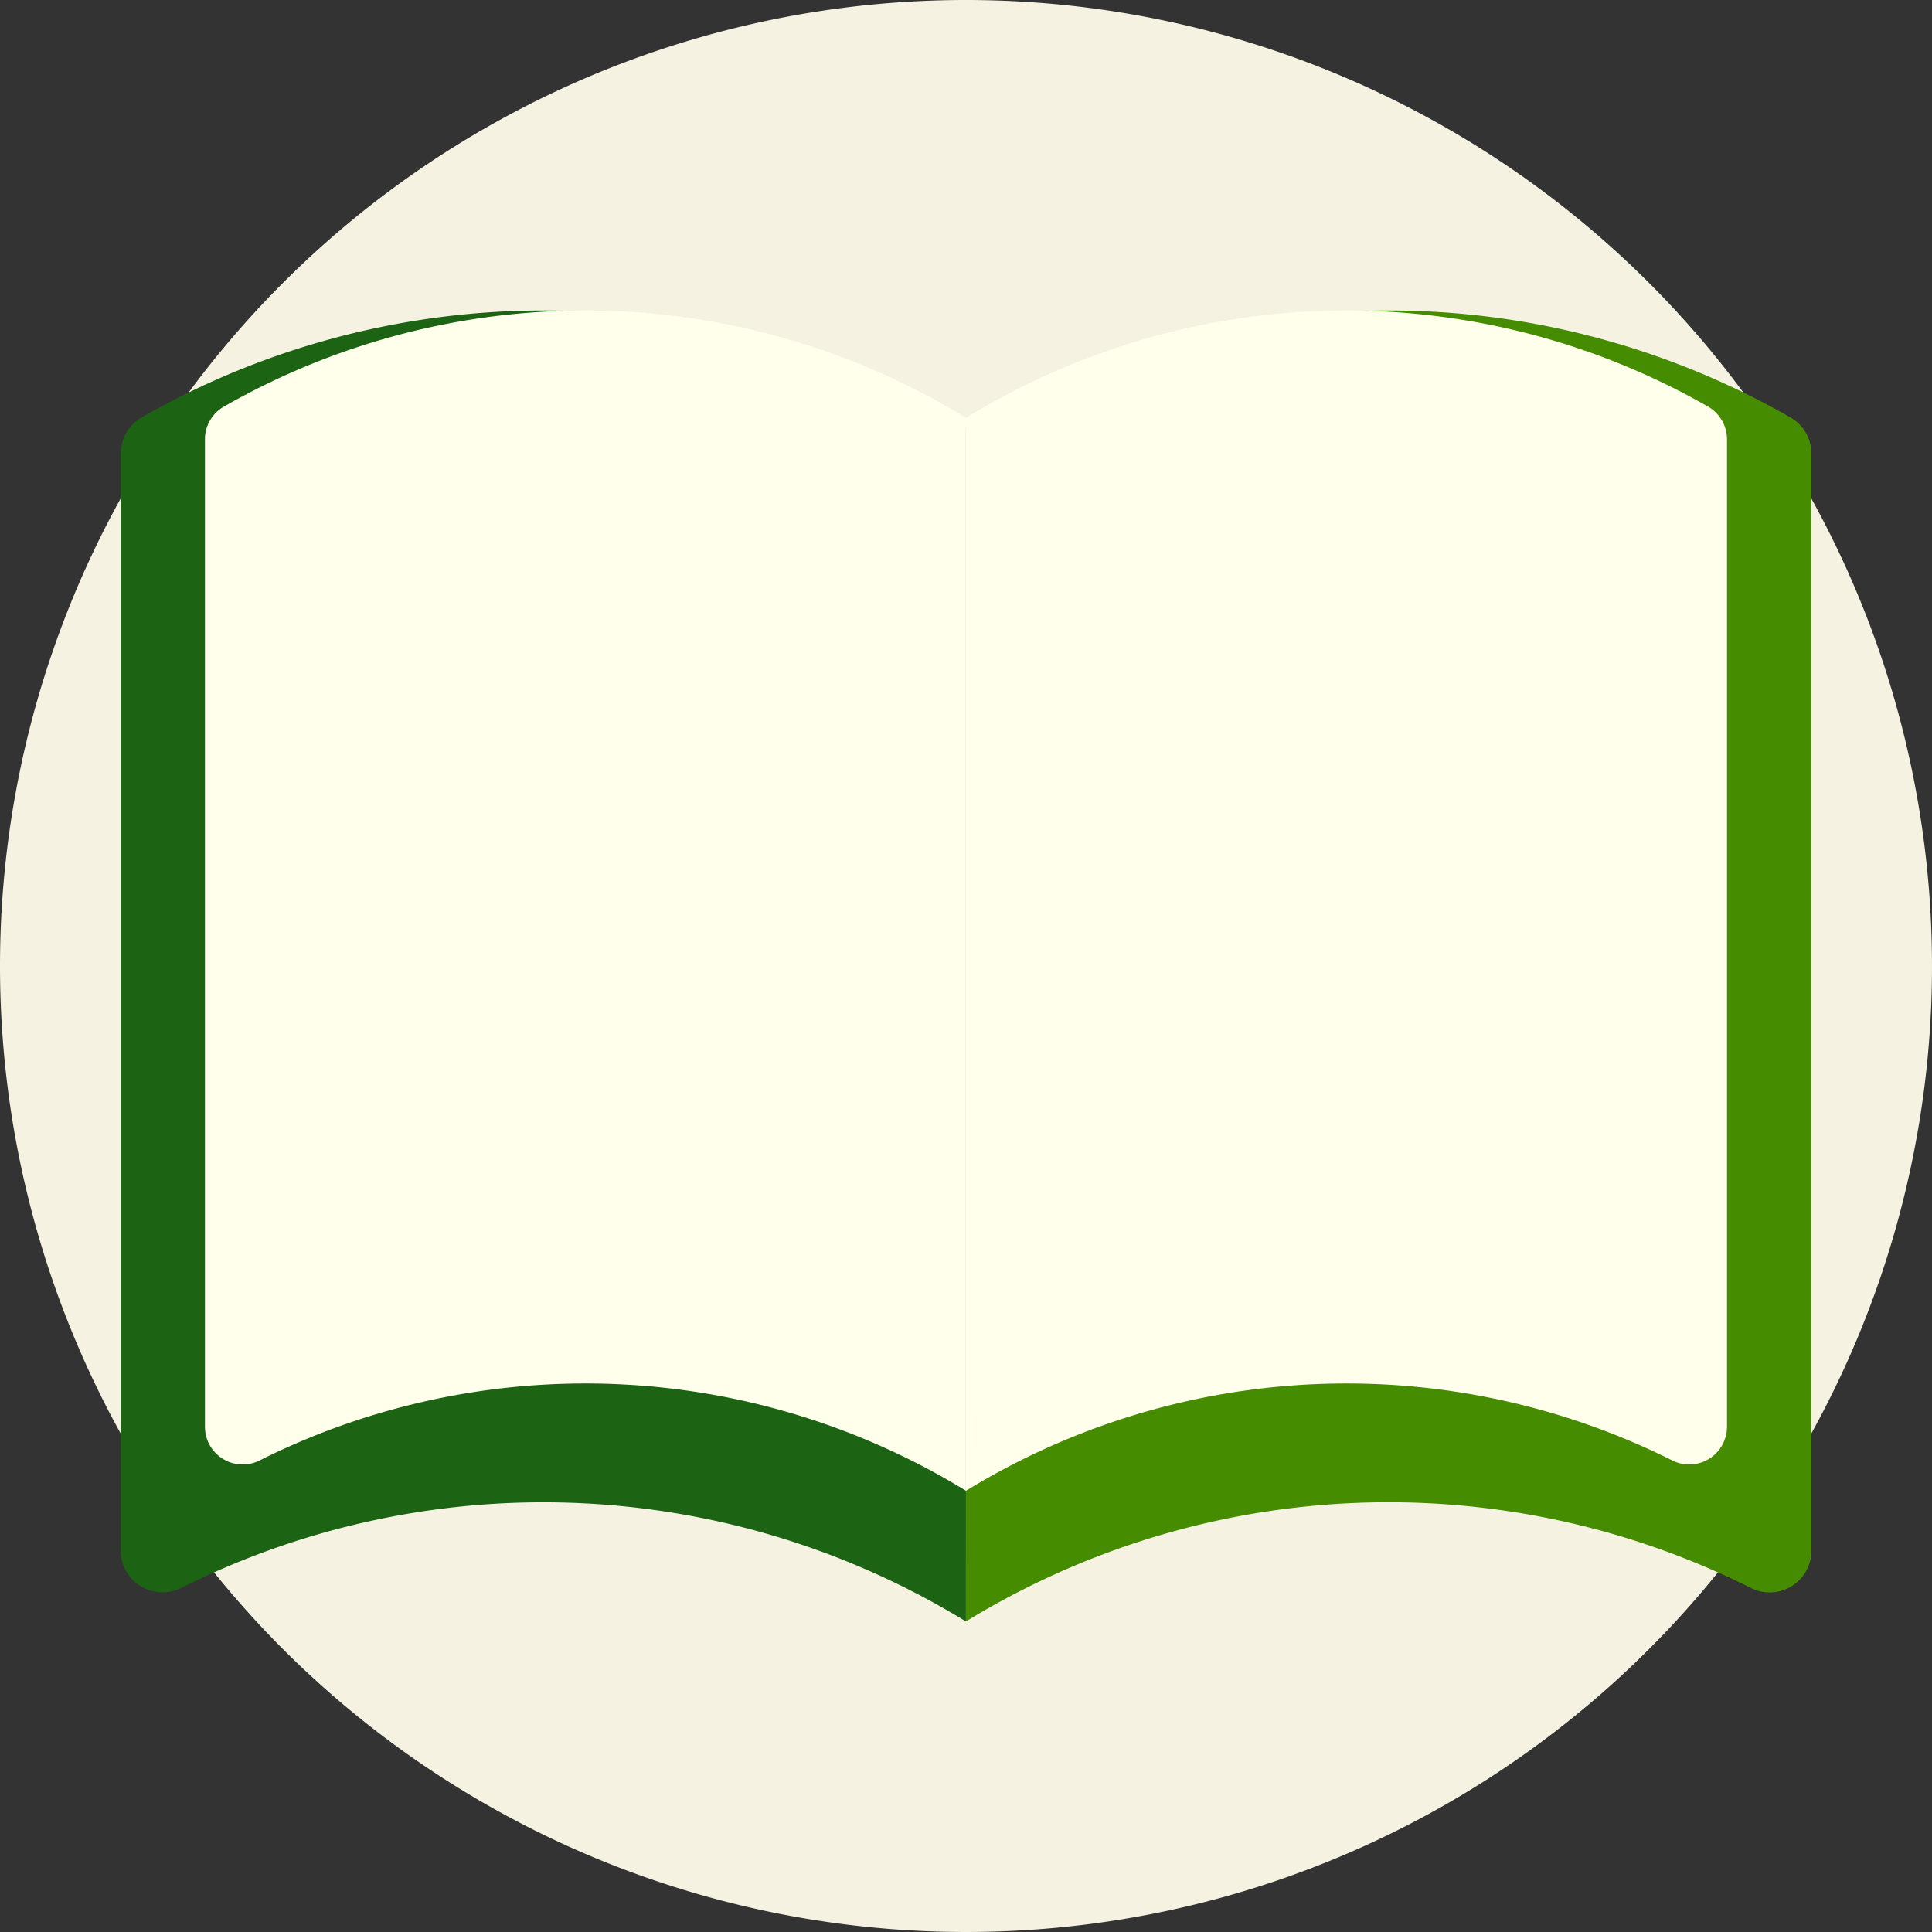
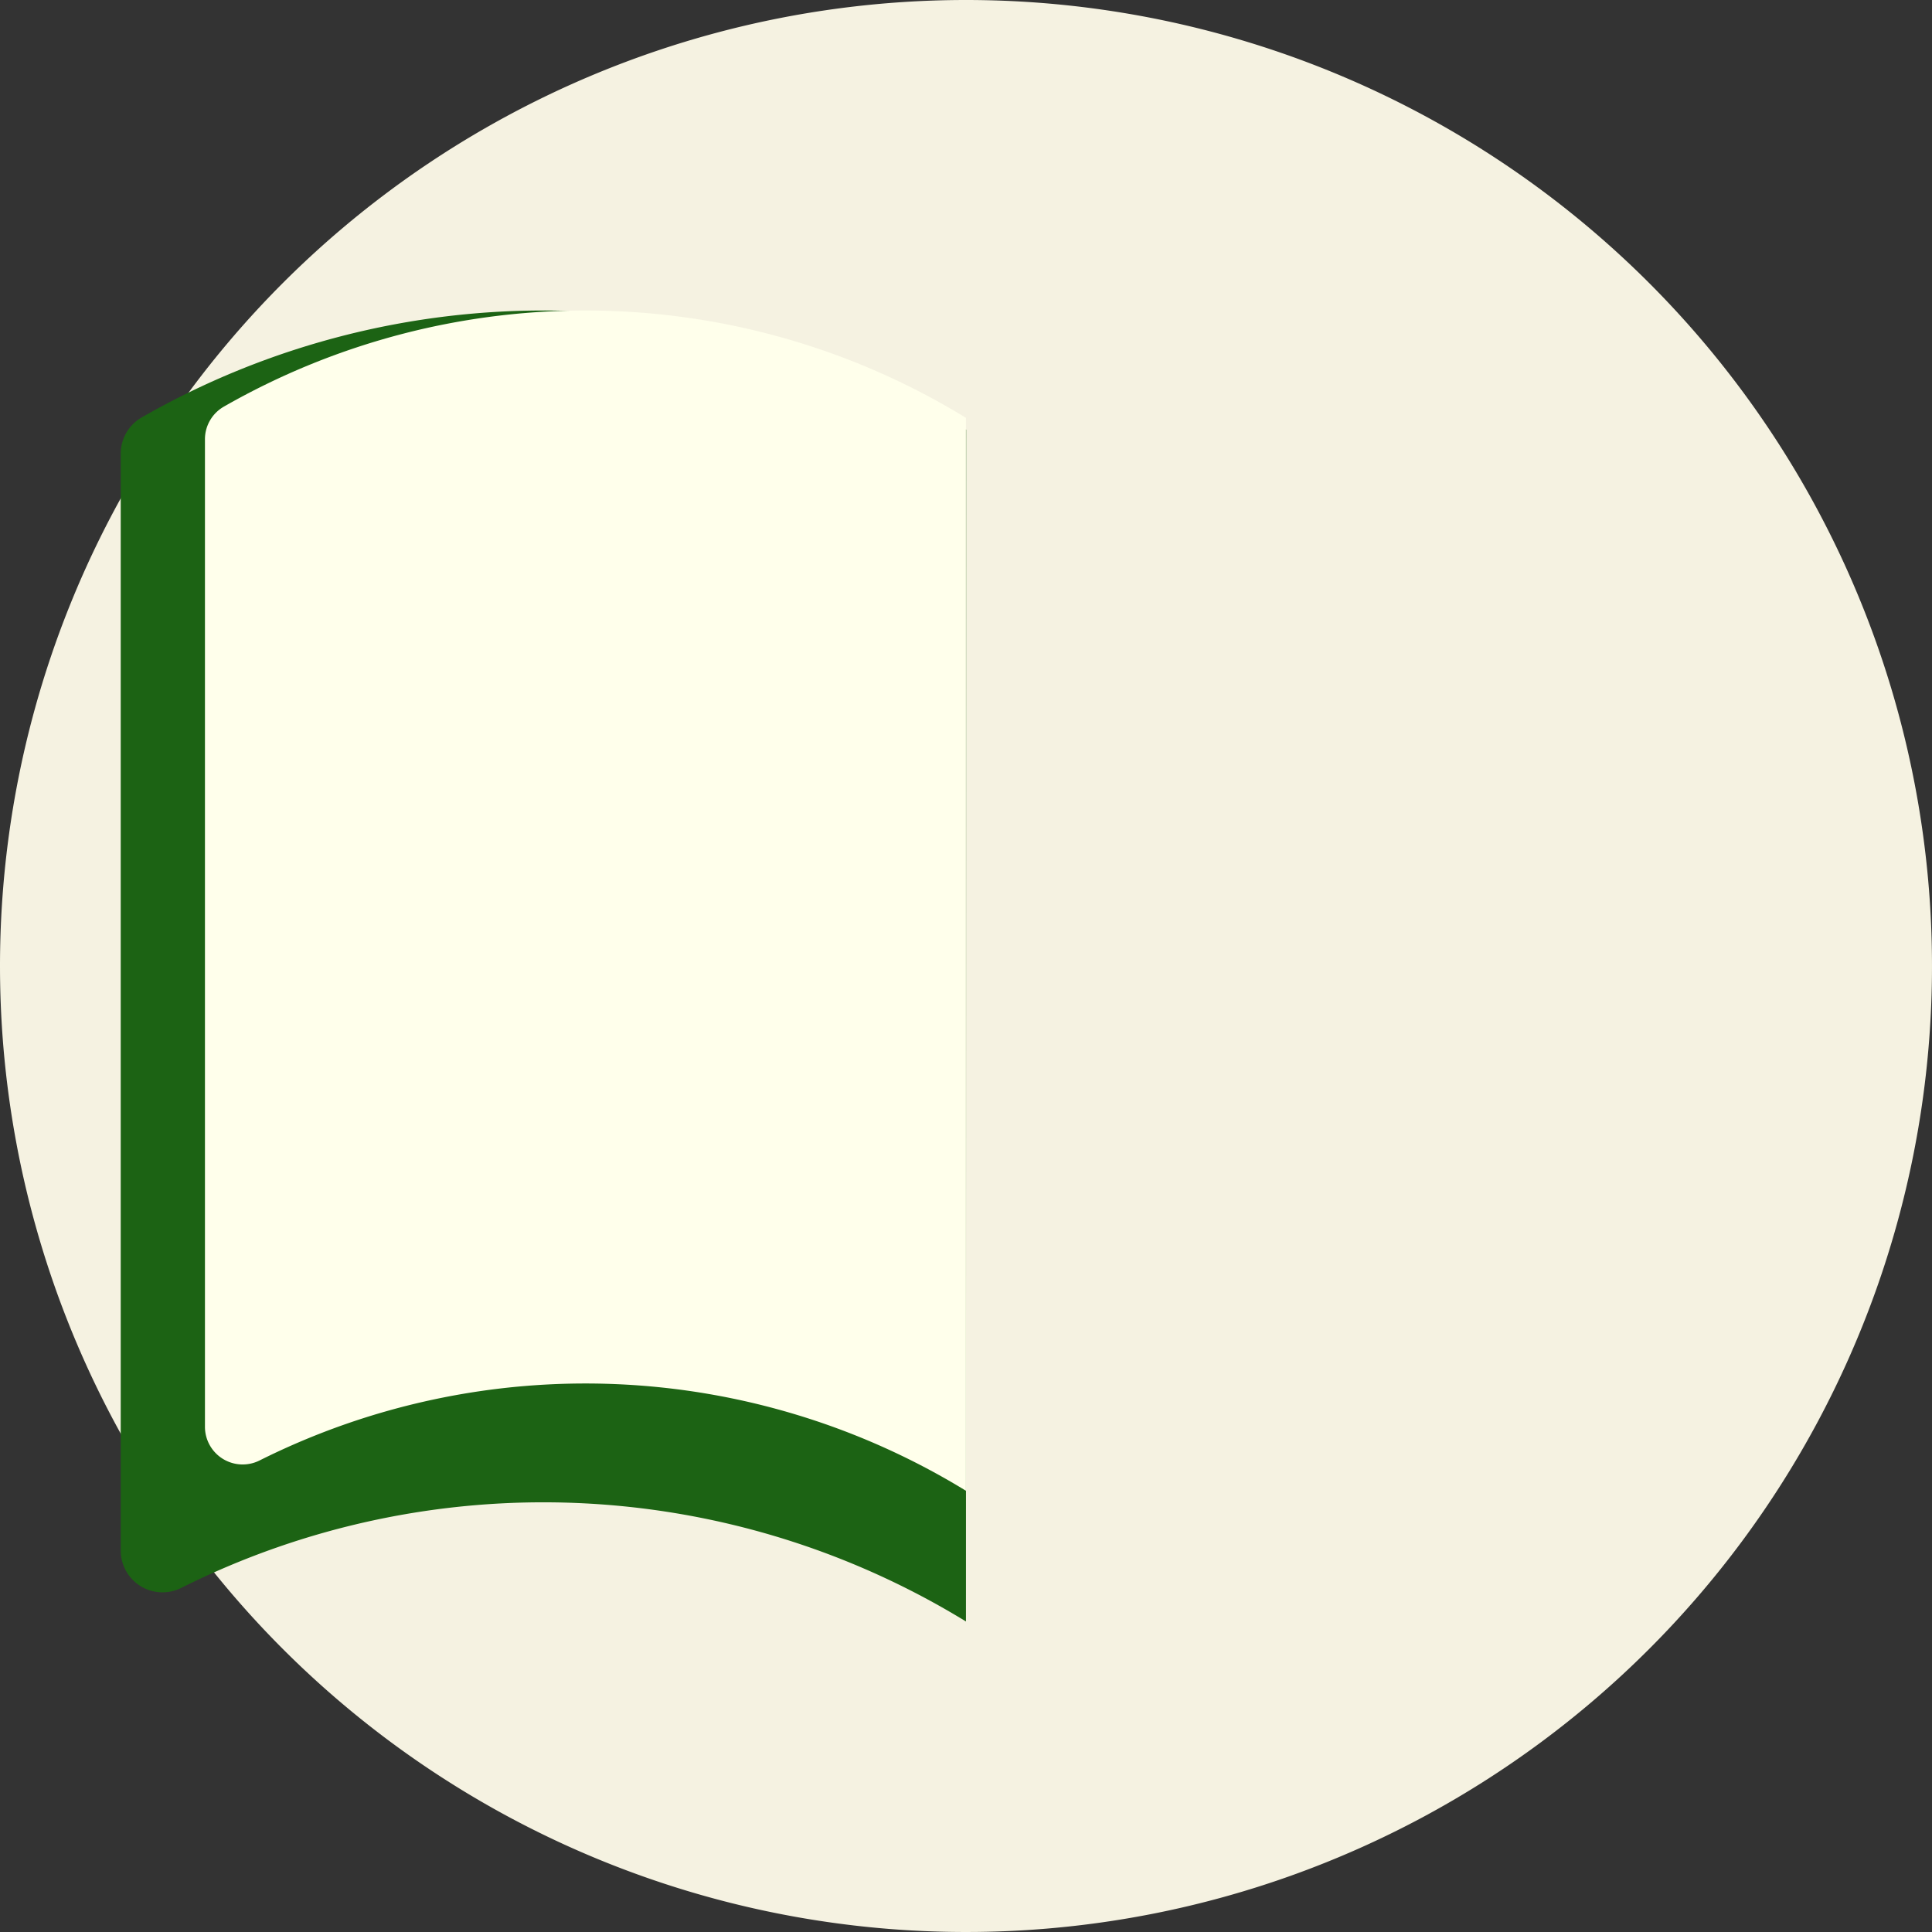
<svg xmlns="http://www.w3.org/2000/svg" width="37" height="37" viewBox="0 0 37 37">
  <rect x="0" y="0" width="37" height="37" fill="#333333" stroke="none" />
  <g transform="translate(-421 2729)">
    <path d="M18.5,0A18.5,18.5,0,1,1,0,18.5,18.5,18.5,0,0,1,18.5,0Z" transform="translate(421 -2729)" fill="#f5f2e1" />
    <g transform="translate(-421.753 -3975.831)">
      <g transform="translate(845.065 1252.778)">
        <path d="M861.252,1277.884a15.491,15.491,0,0,0-15.024-.645.8.8,0,0,1-1.163-.719v-21a.8.8,0,0,1,.4-.694,15.487,15.487,0,0,1,15.791.234Z" transform="translate(-845.065 -1252.778)" fill="#1c6314" />
-         <path d="M874.037,1277.238a15.491,15.491,0,0,0-15.024.645v-22.823a15.489,15.489,0,0,1,15.792-.234.8.8,0,0,1,.4.694v21A.8.8,0,0,1,874.037,1277.238Z" transform="translate(-842.826 -1252.778)" fill="#468c00" />
      </g>
      <g transform="translate(846.678 1252.778)">
        <path d="M861.029,1275.381a13.949,13.949,0,0,0-13.527-.581.722.722,0,0,1-1.047-.646v-18.906a.72.72,0,0,1,.356-.626,13.946,13.946,0,0,1,14.218.211Z" transform="translate(-846.455 -1252.778)" fill="#ffffeb" />
-         <path d="M872.54,1274.8a13.949,13.949,0,0,0-13.527.581v-20.548a13.948,13.948,0,0,1,14.219-.211.723.723,0,0,1,.356.626v18.906A.723.723,0,0,1,872.54,1274.8Z" transform="translate(-844.439 -1252.778)" fill="#ffffeb" />
      </g>
    </g>
  </g>
</svg>